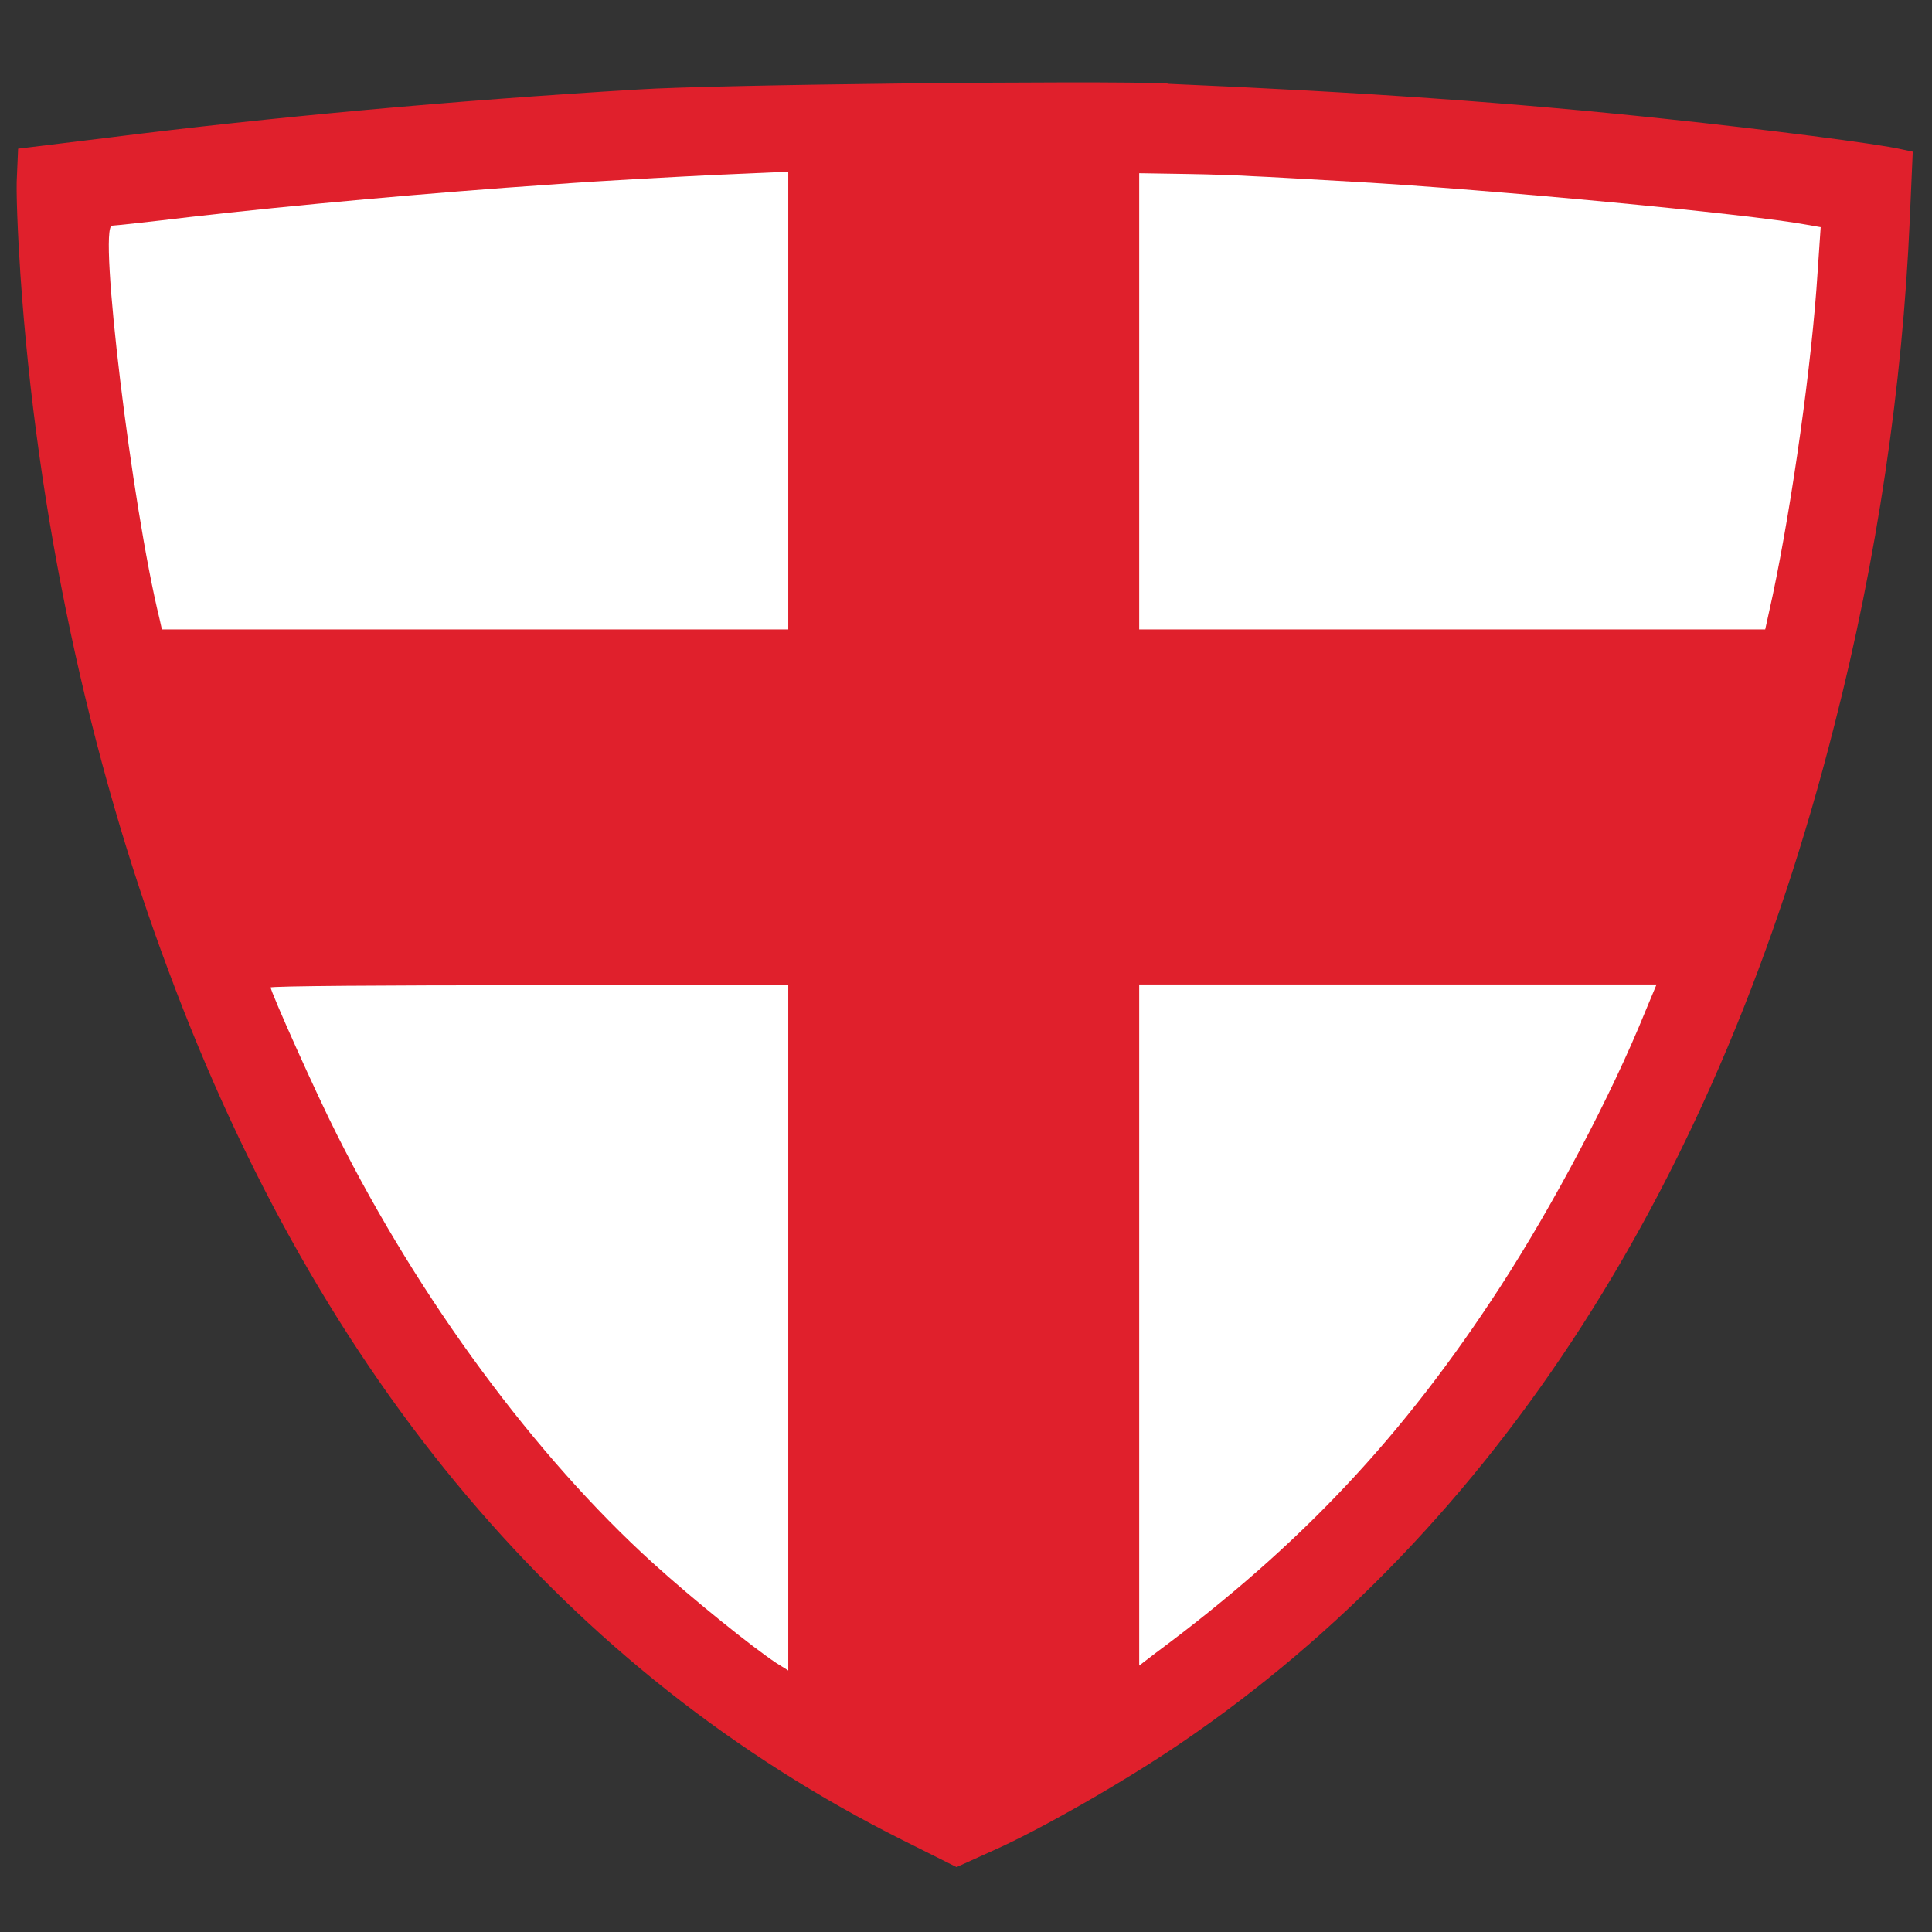
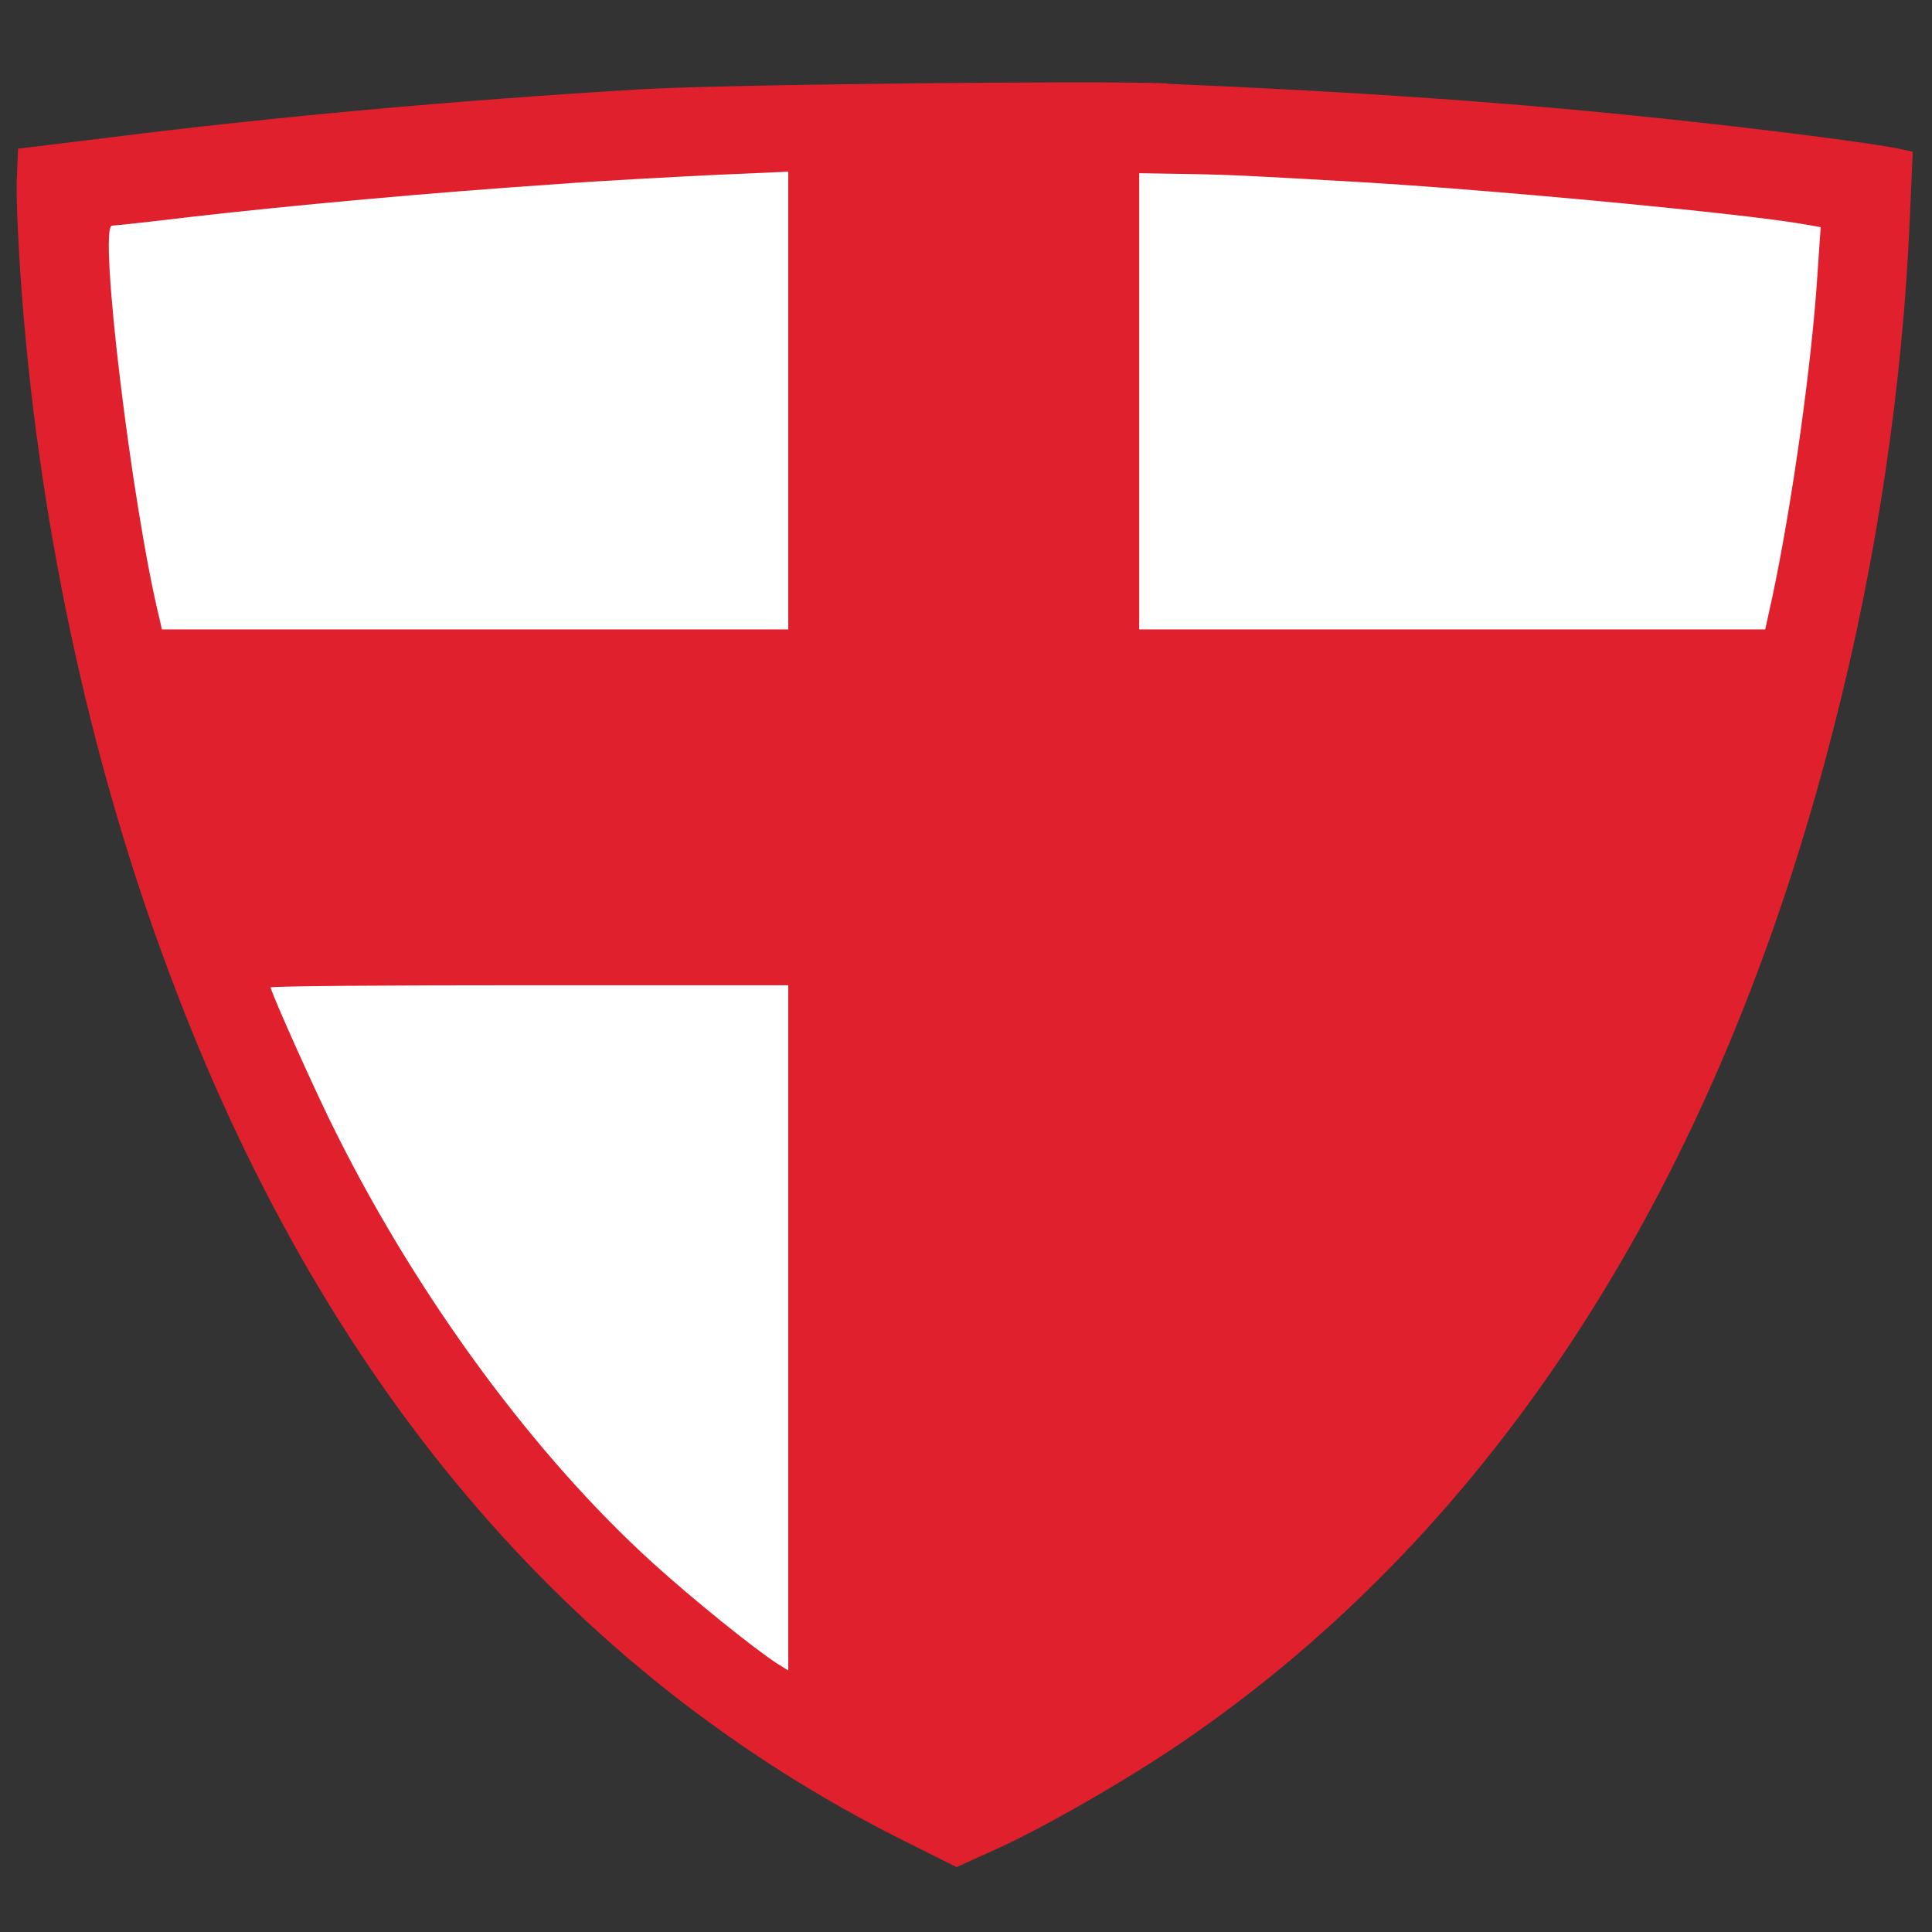
<svg xmlns="http://www.w3.org/2000/svg" version="1.1" viewBox="0 0 512 512">
  <rect x="0" y="0" width="512" height="512" fill="#333333" stroke="none" />
  <defs>
    <style>
      .cls-1 {
        fill: #fff;
      }

      .cls-2 {
        fill: #e0202c;
      }
    </style>
  </defs>
  <g>
    <g id="SvgjsSvg1015">
      <path class="cls-2" d="M309.4,22.2c51.6,2.2,91.7,5,132,9.3,25.7,2.7,56.4,6.6,62.7,8.1l2.8.6-.8,18.2c-1.9,43.8-8.7,89.9-20,133.9-30.6,120.8-89.6,212.8-173.1,269.6-14.5,9.9-37.3,23-50,28.6l-9.5,4.3-14.4-7.2c-88.7-44.5-154.1-121.8-194.4-230.2C23.4,200.7,9.7,135.9,5.4,72.6c-.7-10.6-1.2-22.3-.9-26.2l.3-7,24.5-3c42.2-5.3,89.8-9.7,140-12.7,19.9-1.3,121.6-2.4,140.1-1.6" />
      <path class="cls-1" d="M71.7,261.6c0,1.2,12.3,28.7,17.6,39.1,21.9,43.7,52.5,85.2,83.7,113.5,10.8,9.8,26.5,22.4,32.7,26.5l3.2,2v-181.6h-68.6c-37.8,0-68.6.2-68.6.6" />
-       <path class="cls-1" d="M301.9,351.2v90.2l4.3-3.3c38.6-28.6,65.7-57.5,91.4-97.1,14.3-22.1,29.4-50.7,38.4-72.9l3-7.2h-137.1v90.2h0Z" />
      <path class="cls-1" d="M146.1,48.9c-31.2,2.1-68.7,5.5-95.7,8.6-10.8,1.3-20.1,2.3-20.7,2.3-3.7,0,5.2,74.2,12.6,104.3l.6,2.7h166V45.5l-18.4.8c-10,.5-30,1.5-44.4,2.6" />
      <path class="cls-1" d="M301.9,106.3v60.5h165.9l2-9.1c5.1-24.2,10.4-61.5,11.9-85.8l.8-11.7-4-.7c-15.2-2.8-83.9-9.3-119.1-11.3-12.2-.7-24.4-1.4-27.3-1.5-2.9-.2-10.8-.5-17.8-.6l-12.4-.2v60.5h0Z" />
    </g>
  </g>
</svg>